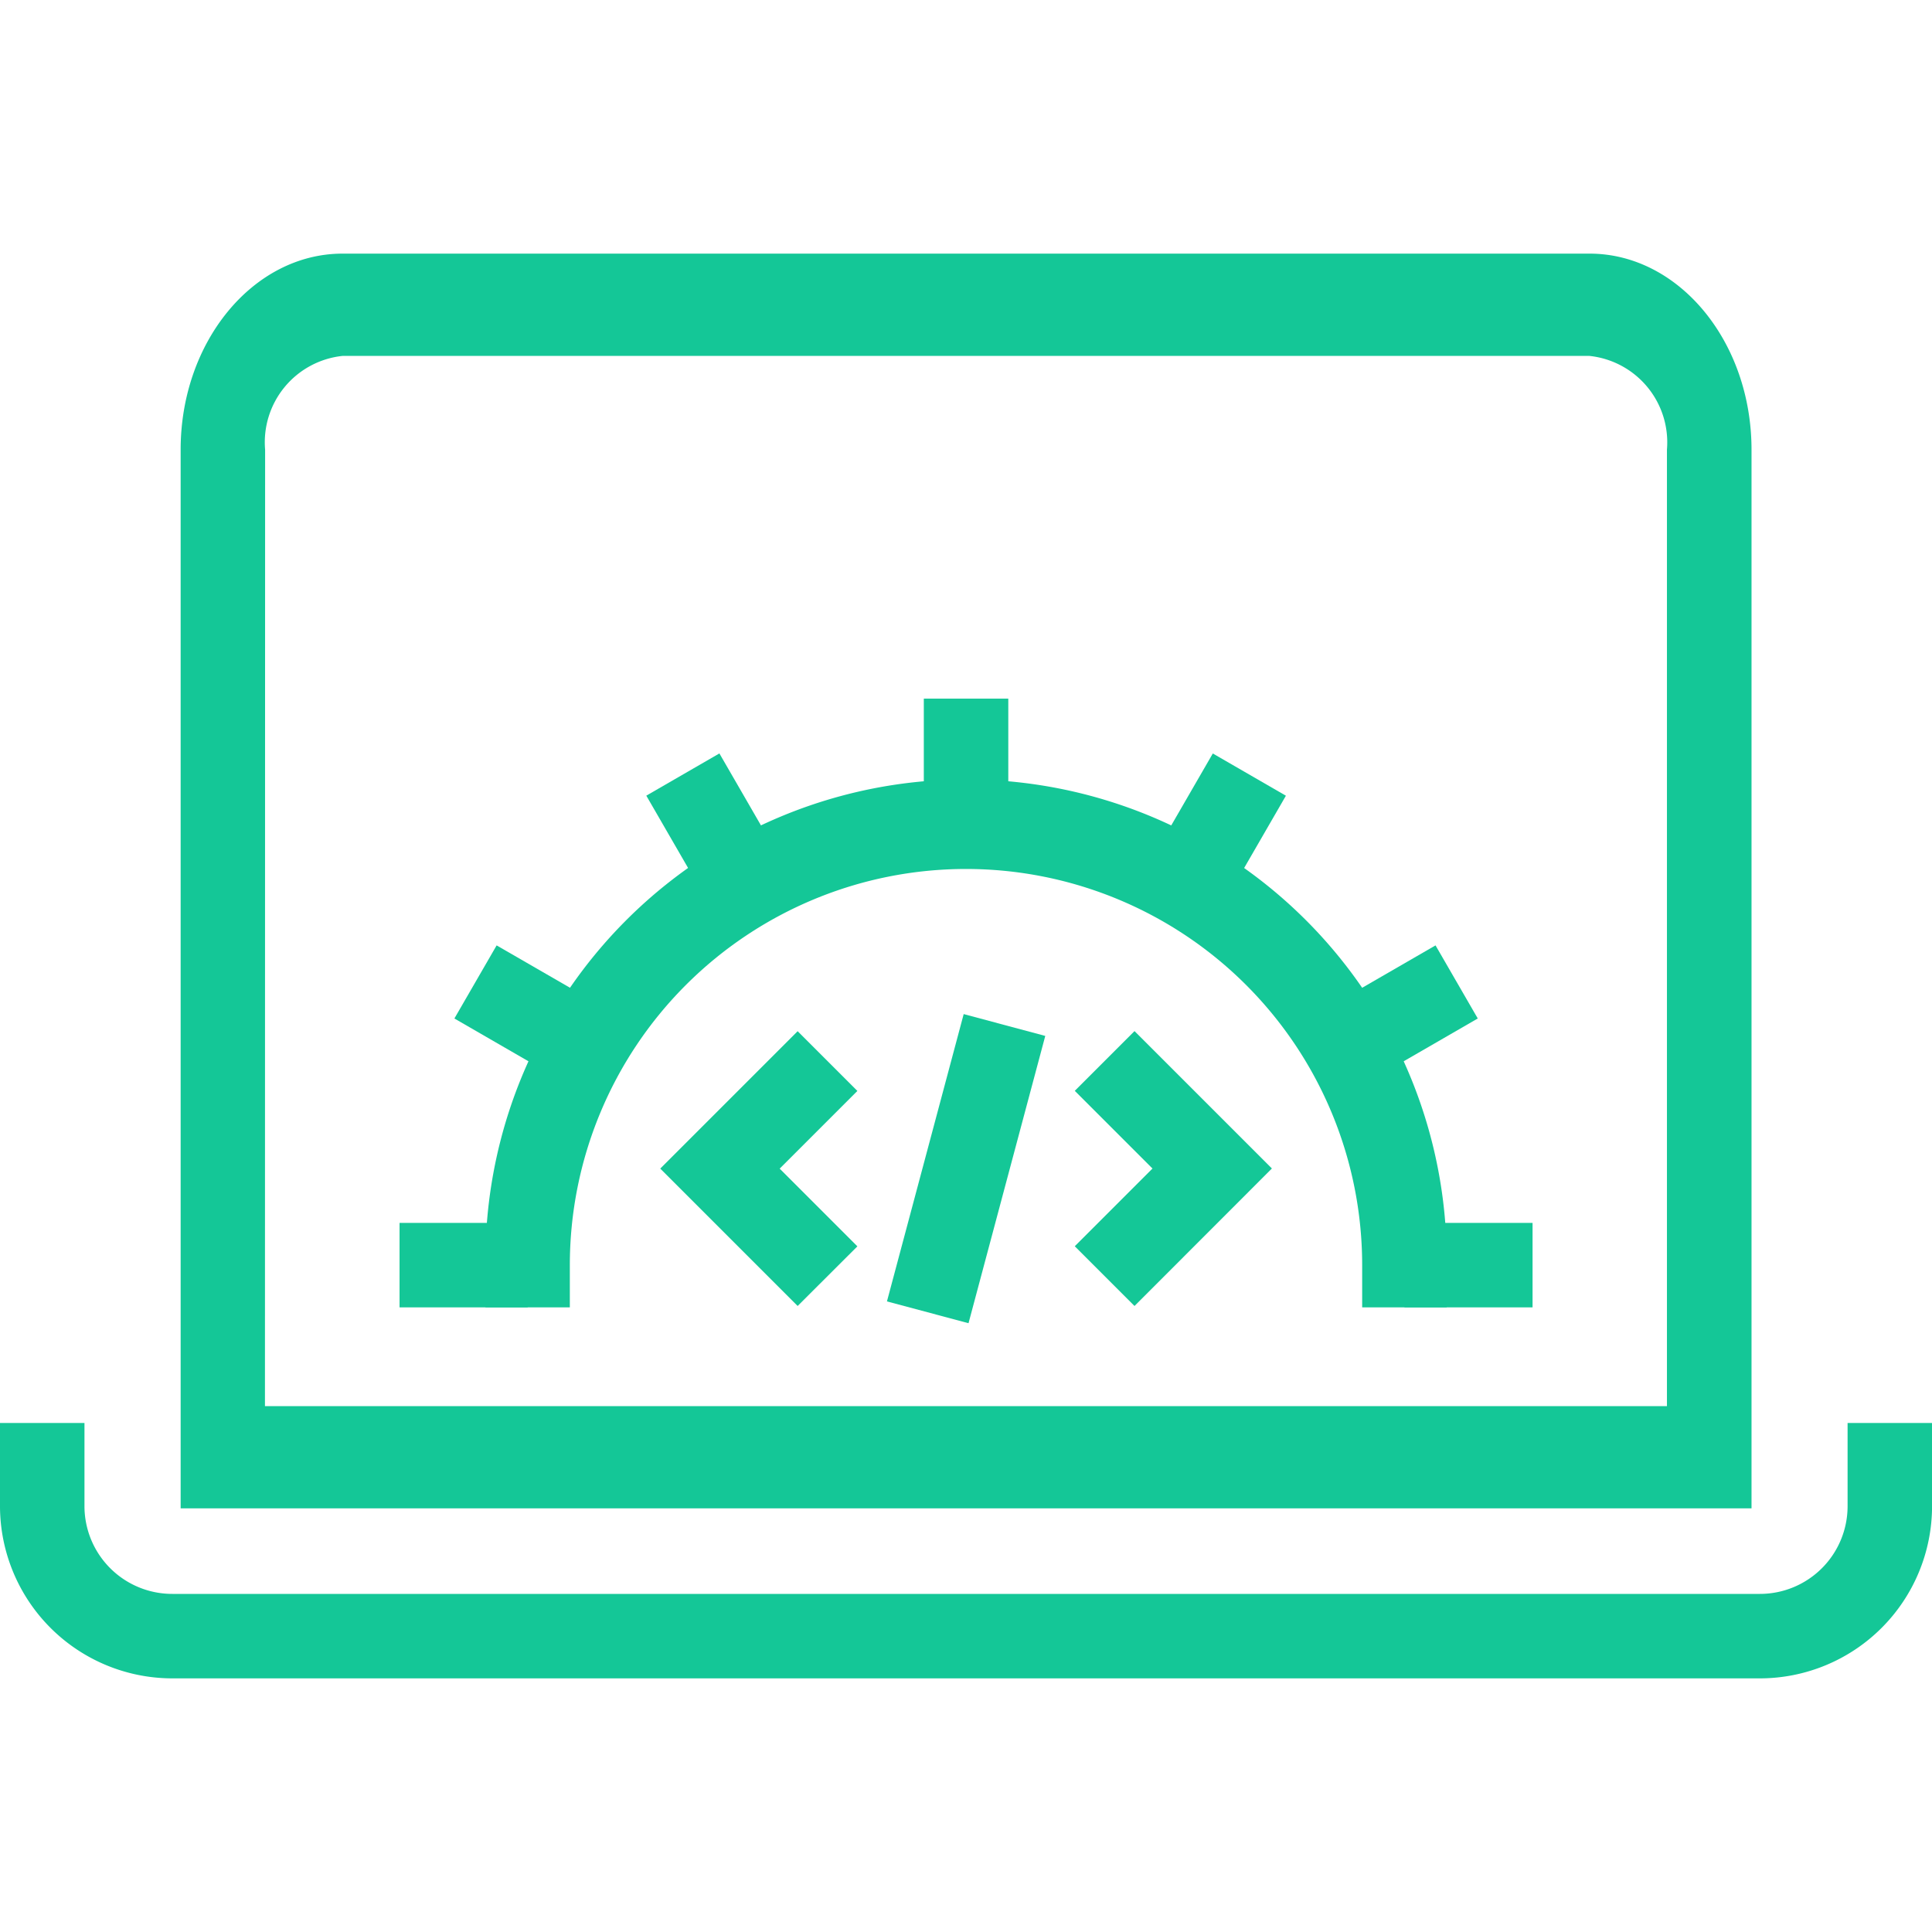
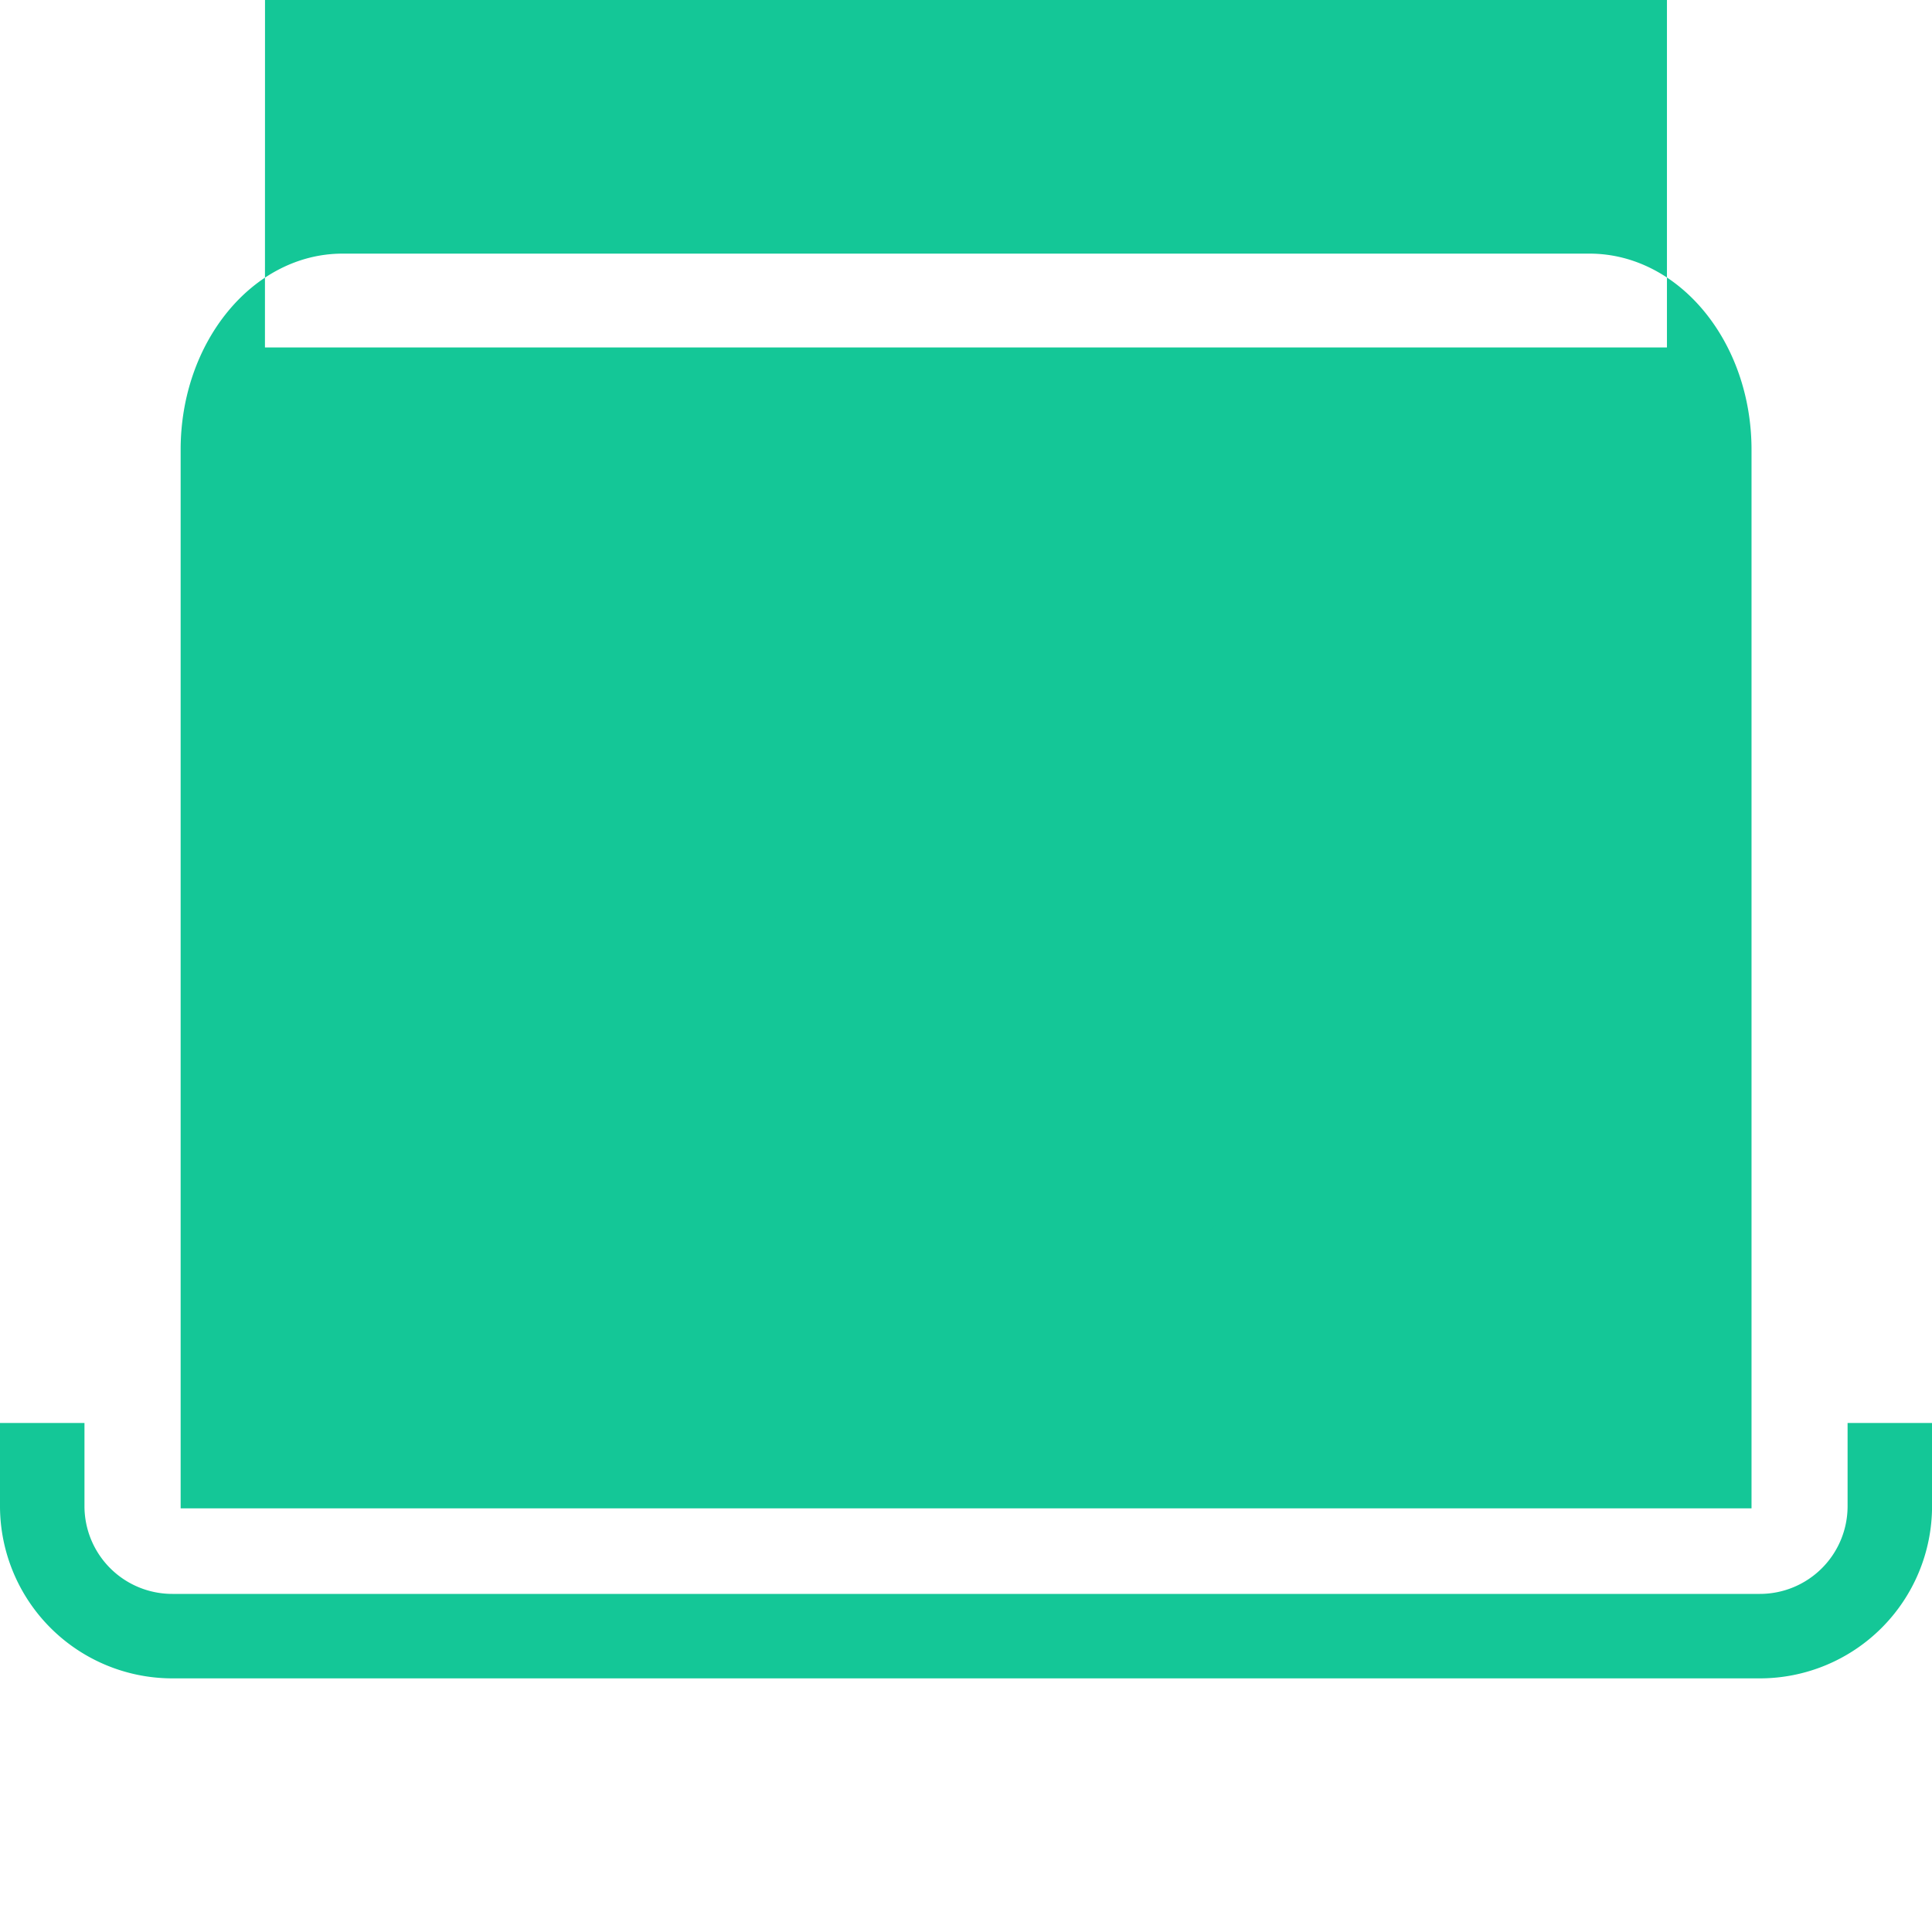
<svg xmlns="http://www.w3.org/2000/svg" width="36" height="36" viewBox="0 0 36 36">
  <g transform="translate(-892 -1259)">
    <circle data-name="Ellipse 1685" cx="18" cy="18" r="18" transform="translate(892 1259)" fill="none" />
    <g data-name="Group 3191-inner">
      <g data-name="Group 3167">
        <path data-name="Path 4257" d="M924.793 1290.274H895.21a3.213 3.213 0 01-3.21-3.207v-1.552h1.574v1.552a1.636 1.636 0 001.637 1.633h29.583a1.634 1.634 0 001.633-1.633v-1.552h1.574v1.552a3.21 3.21 0 01-3.208 3.207z" fill="#14c797" />
      </g>
      <g data-name="Group 3168">
-         <path data-name="Path 4258" d="M924.637 1287.106h-29.271v-19.727c0-2.014 1.355-3.653 3.017-3.653h23.236c1.663 0 3.018 1.639 3.018 3.653zm-27.7-1.905h26.124v-17.822a1.619 1.619 0 00-1.445-1.747h-23.233a1.618 1.618 0 00-1.443 1.747z" fill="#14c797" />
+         <path data-name="Path 4258" d="M924.637 1287.106h-29.271v-19.727c0-2.014 1.355-3.653 3.017-3.653h23.236c1.663 0 3.018 1.639 3.018 3.653m-27.7-1.905h26.124v-17.822a1.619 1.619 0 00-1.445-1.747h-23.233a1.618 1.618 0 00-1.443 1.747z" fill="#14c797" />
      </g>
      <g data-name="Group 3190">
        <g data-name="Group 3184">
          <g data-name="Group 3169">
            <path data-name="Path 4259" d="M918.956 1283.361h-1.574v-.787a7.382 7.382 0 10-14.764 0v.787h-1.572v-.787a8.956 8.956 0 1117.911 0z" fill="#14c797" />
          </g>
          <g data-name="Group 3183">
            <g data-name="Group 3171">
              <g data-name="Group 3170">
-                 <path data-name="Rectangle 780" fill="#14c797" d="M909.214 1272.018h1.574v2.387h-1.574z" />
-               </g>
+                 </g>
            </g>
            <g data-name="Group 3173">
              <g data-name="Group 3172">
                <path data-name="Rectangle 781" fill="#14c797" d="M904.043 1273.826l1.362-.787 1.193 2.066-1.362.786z" />
              </g>
            </g>
            <g data-name="Group 3175">
              <g data-name="Group 3174">
                <path data-name="Rectangle 782" fill="#14c797" d="M900.467 1277.978l.787-1.362 2.065 1.192-.787 1.363z" />
              </g>
            </g>
            <g data-name="Group 3178">
              <g data-name="Group 3176">
                <path data-name="Rectangle 783" fill="#14c797" d="M899.445 1281.787h2.387v1.574h-2.387z" />
              </g>
              <g data-name="Group 3177">
                <path data-name="Rectangle 784" fill="#14c797" d="M918.17 1281.787h2.387v1.574h-2.387z" />
              </g>
            </g>
            <g data-name="Group 3180">
              <g data-name="Group 3179">
                <path data-name="Rectangle 785" fill="#14c797" d="M916.684 1277.809l2.065-1.193.787 1.362-2.065 1.193z" />
              </g>
            </g>
            <g data-name="Group 3182">
              <g data-name="Group 3181">
                <path data-name="Rectangle 786" fill="#14c797" d="M913.406 1275.105l1.193-2.065 1.362.787-1.193 2.065z" />
              </g>
            </g>
          </g>
        </g>
        <g data-name="Group 3189">
          <g data-name="Group 3187">
            <g data-name="Group 3185">
              <path data-name="Path 4260" d="M913.14 1283.335l-1.113-1.113 1.448-1.448-1.448-1.448 1.113-1.113 2.56 2.56z" fill="#14c797" />
            </g>
            <g data-name="Group 3186">
-               <path data-name="Path 4261" d="M906.863 1283.335l-2.56-2.56 2.56-2.56 1.113 1.113-1.448 1.448 1.448 1.448z" fill="#14c797" />
-             </g>
+               </g>
          </g>
          <g data-name="Group 3188">
            <path data-name="Rectangle 787" fill="#14c797" d="M908.527 1283.25l1.43-5.354 1.52.407-1.43 5.353z" />
          </g>
        </g>
      </g>
    </g>
  </g>
</svg>